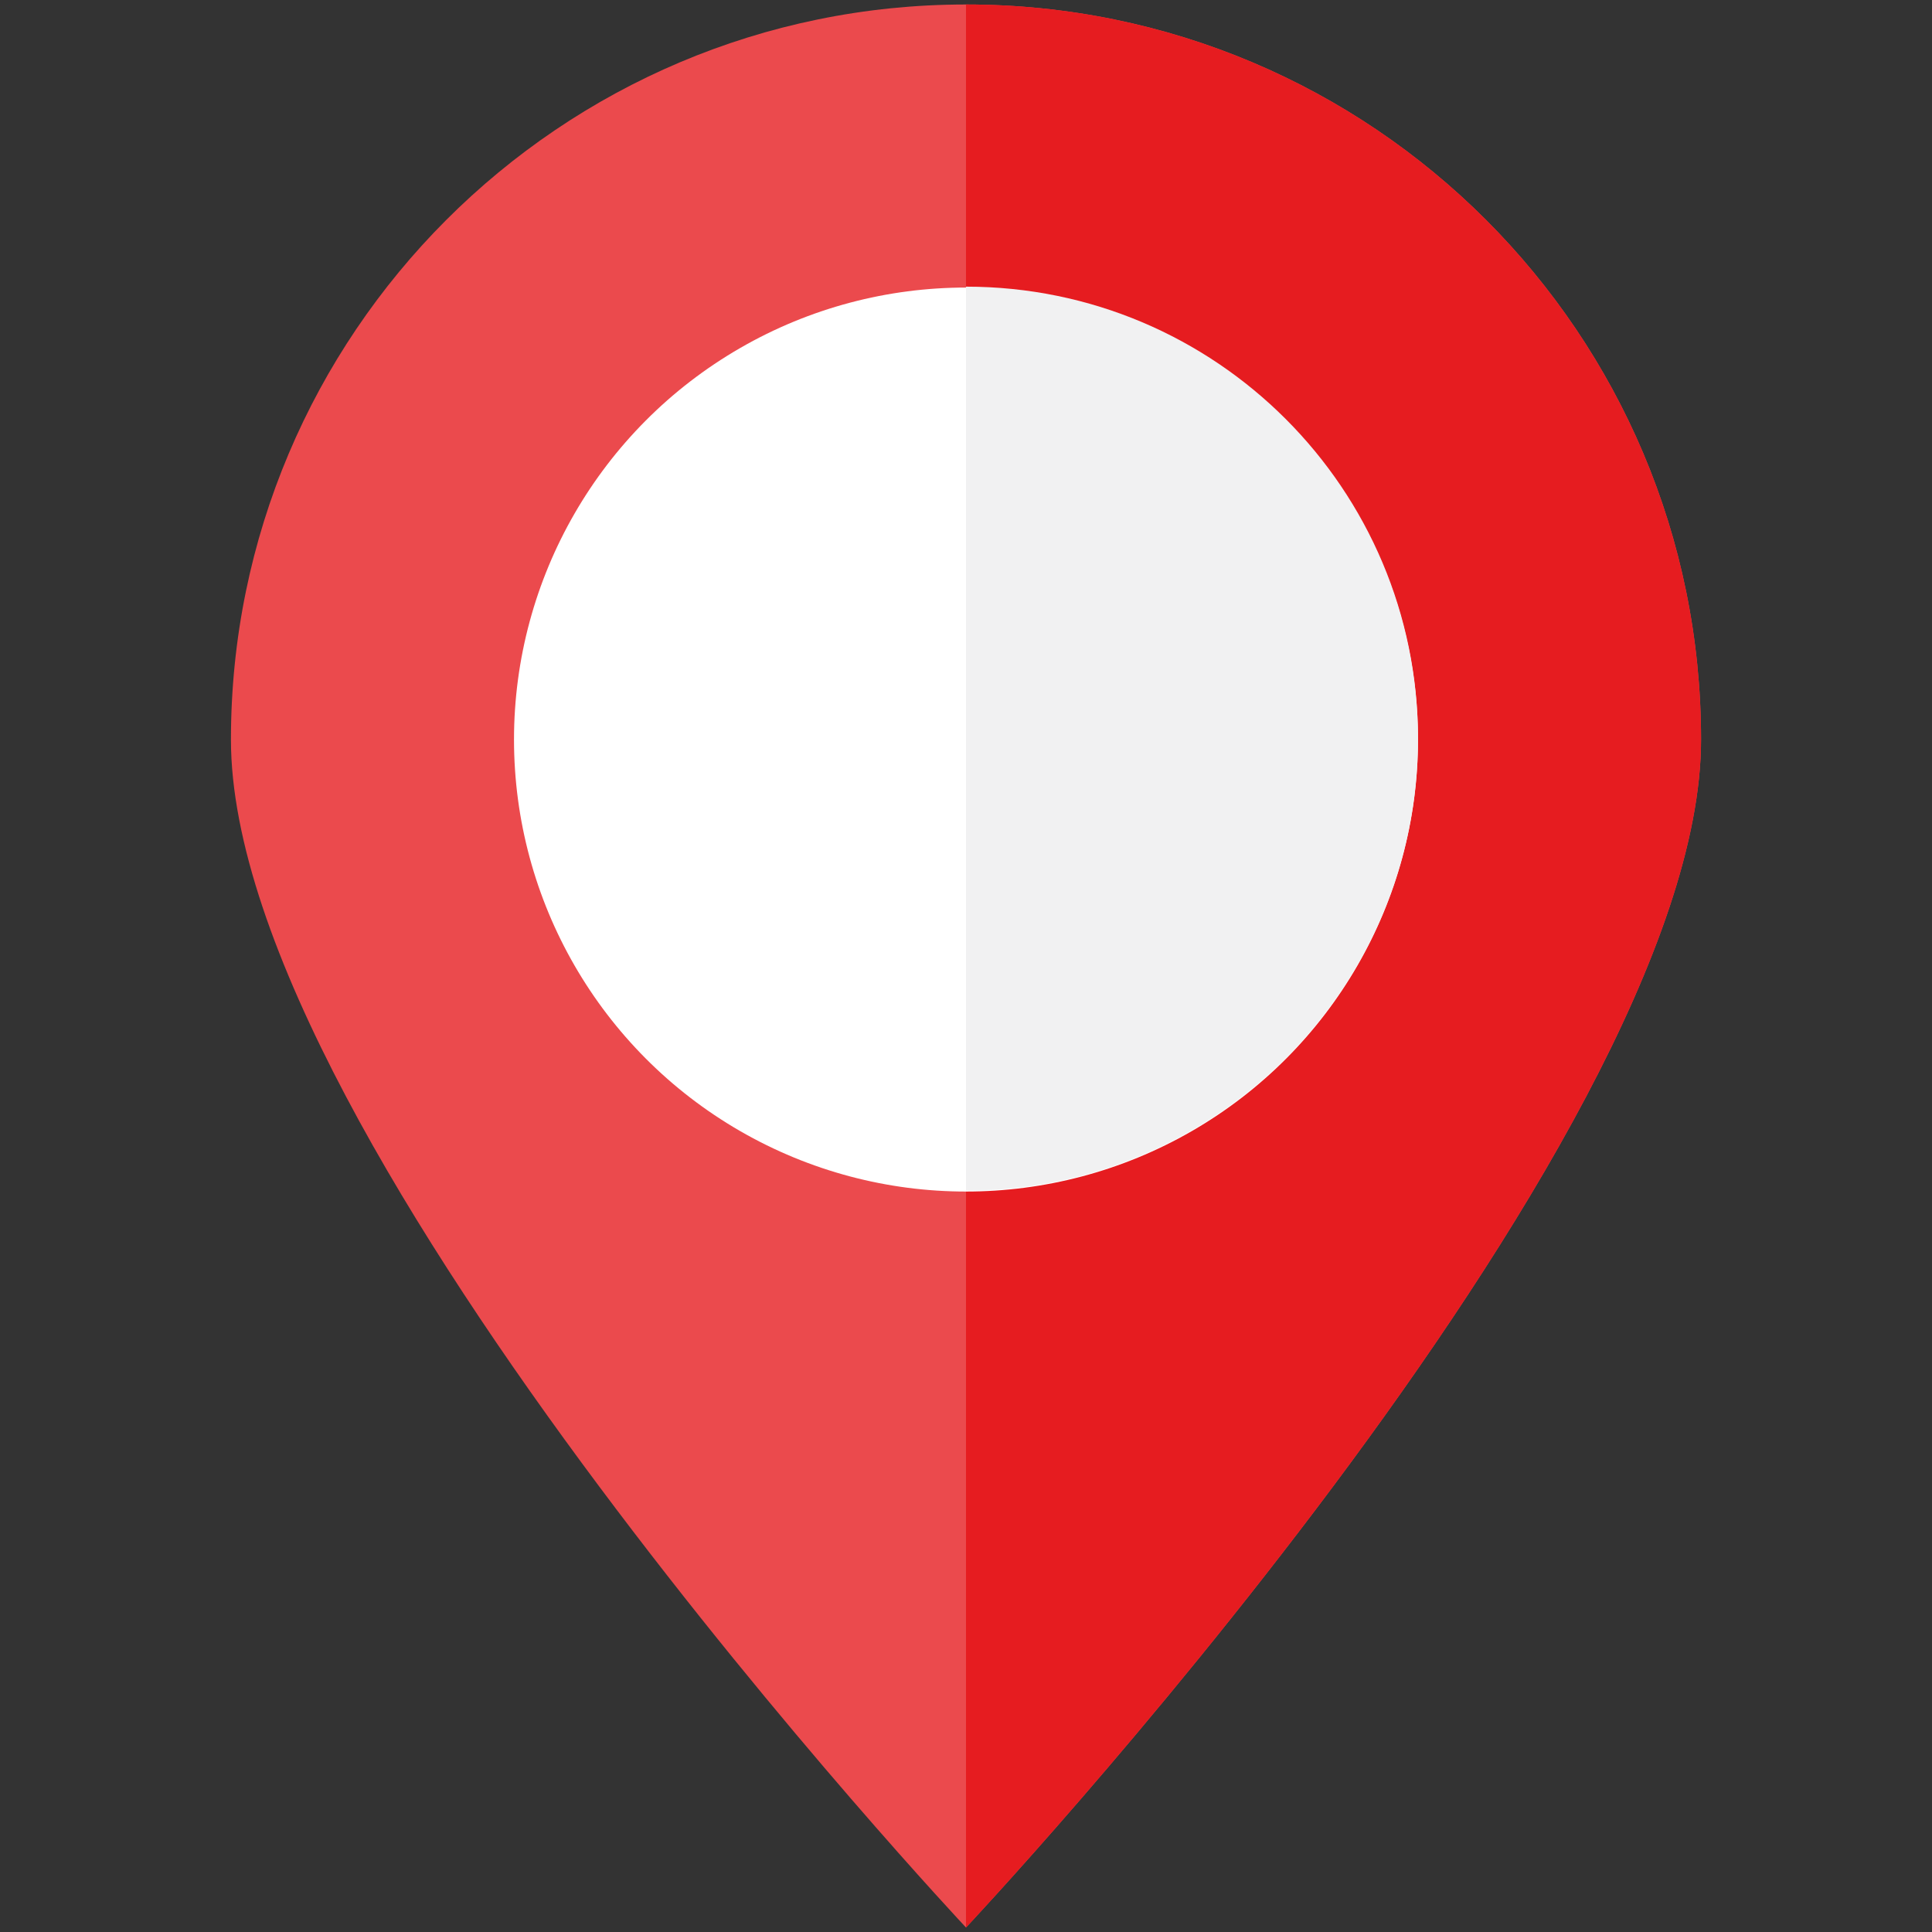
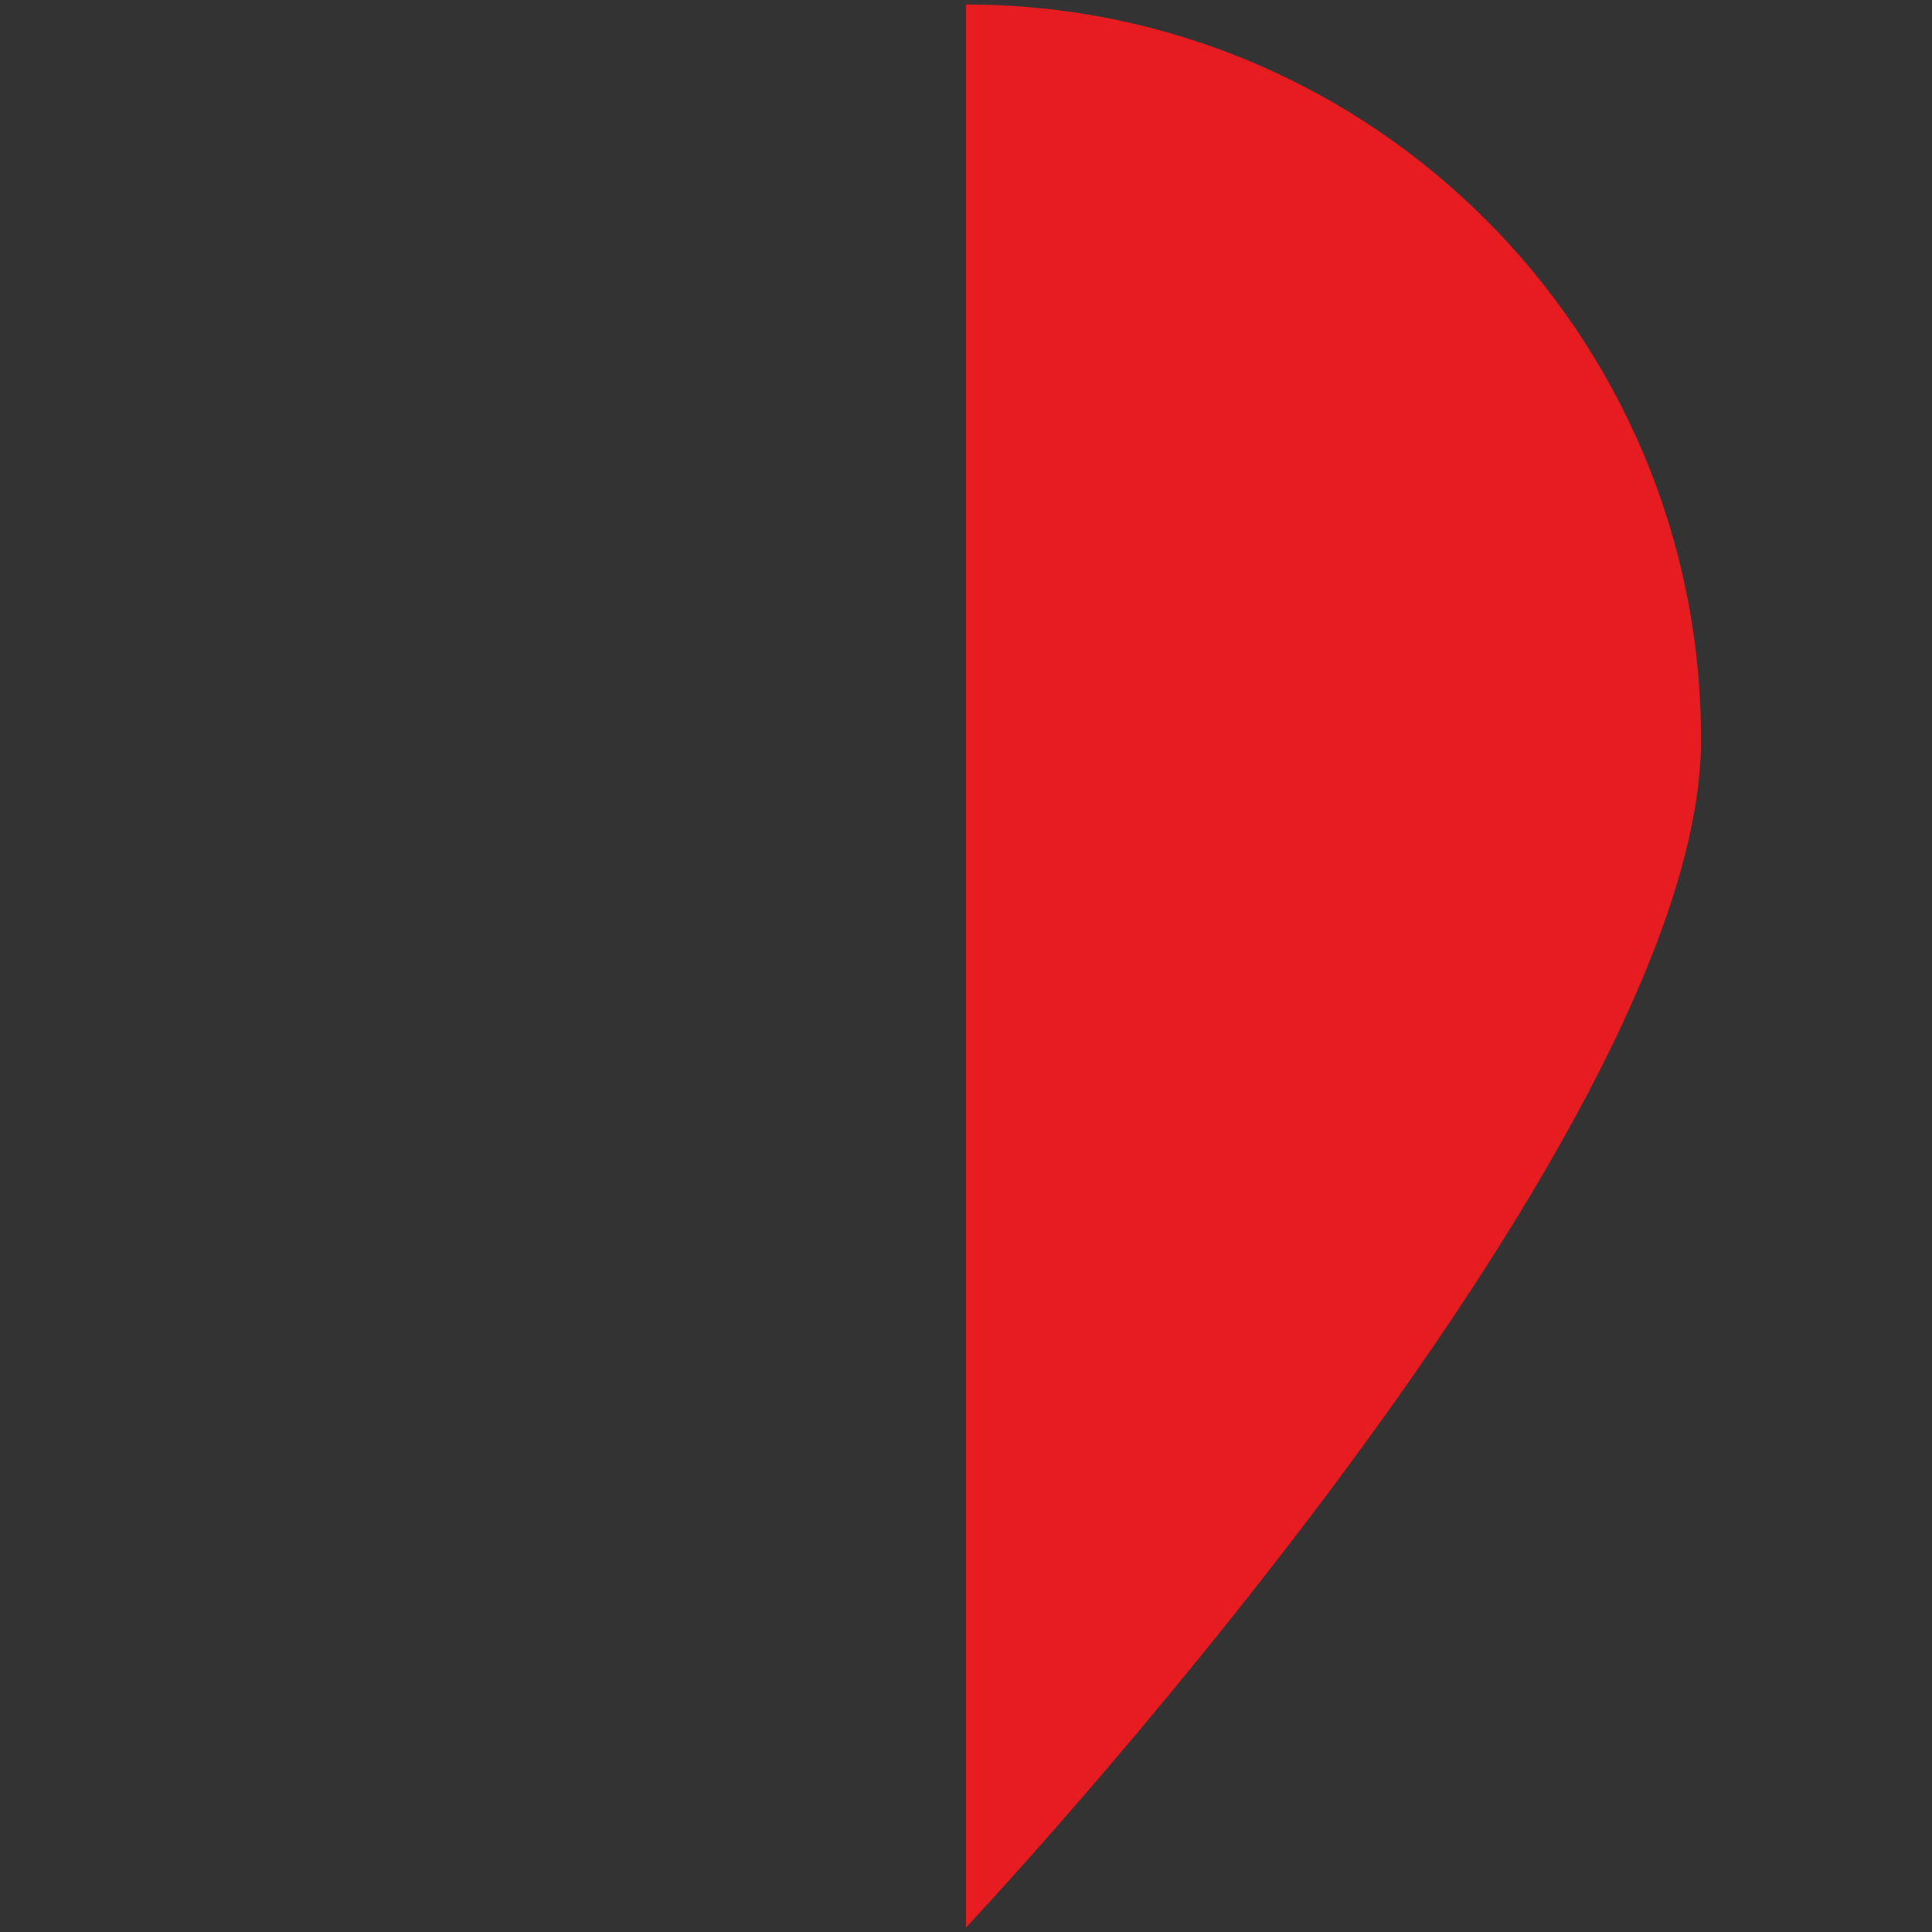
<svg xmlns="http://www.w3.org/2000/svg" version="1.1" id="Layer_1" x="0px" y="0px" viewBox="0 0 215 215" style="enable-background:new 0 0 215 215;" xml:space="preserve">
  <rect x="0" y="0" width="215" height="215" fill="#333333" stroke="none" />
  <style type="text/css"> .st0{fill:#EB4A4D;} .st1{fill:#E61C20;} .st2{fill:#FFFFFF;} .st3{fill:#F1F1F2;} </style>
  <g id="Location_Pin_1_">
    <g>
-       <path class="st0" d="M189.3,82.3c0,45.2-81.8,132.2-81.8,132.2S25.7,127.4,25.7,82.3S62.3,0.5,107.5,0.5S189.3,37.1,189.3,82.3z" />
      <path class="st1" d="M107.5,0.5c45.2,0,81.8,36.6,81.8,81.8s-81.8,132.2-81.8,132.2" />
-       <circle class="st2" cx="107.5" cy="82.3" r="50.3" />
-       <path class="st3" d="M107.5,31.9c27.8,0,50.3,22.5,50.3,50.3s-22.5,50.3-50.3,50.3" />
    </g>
  </g>
</svg>